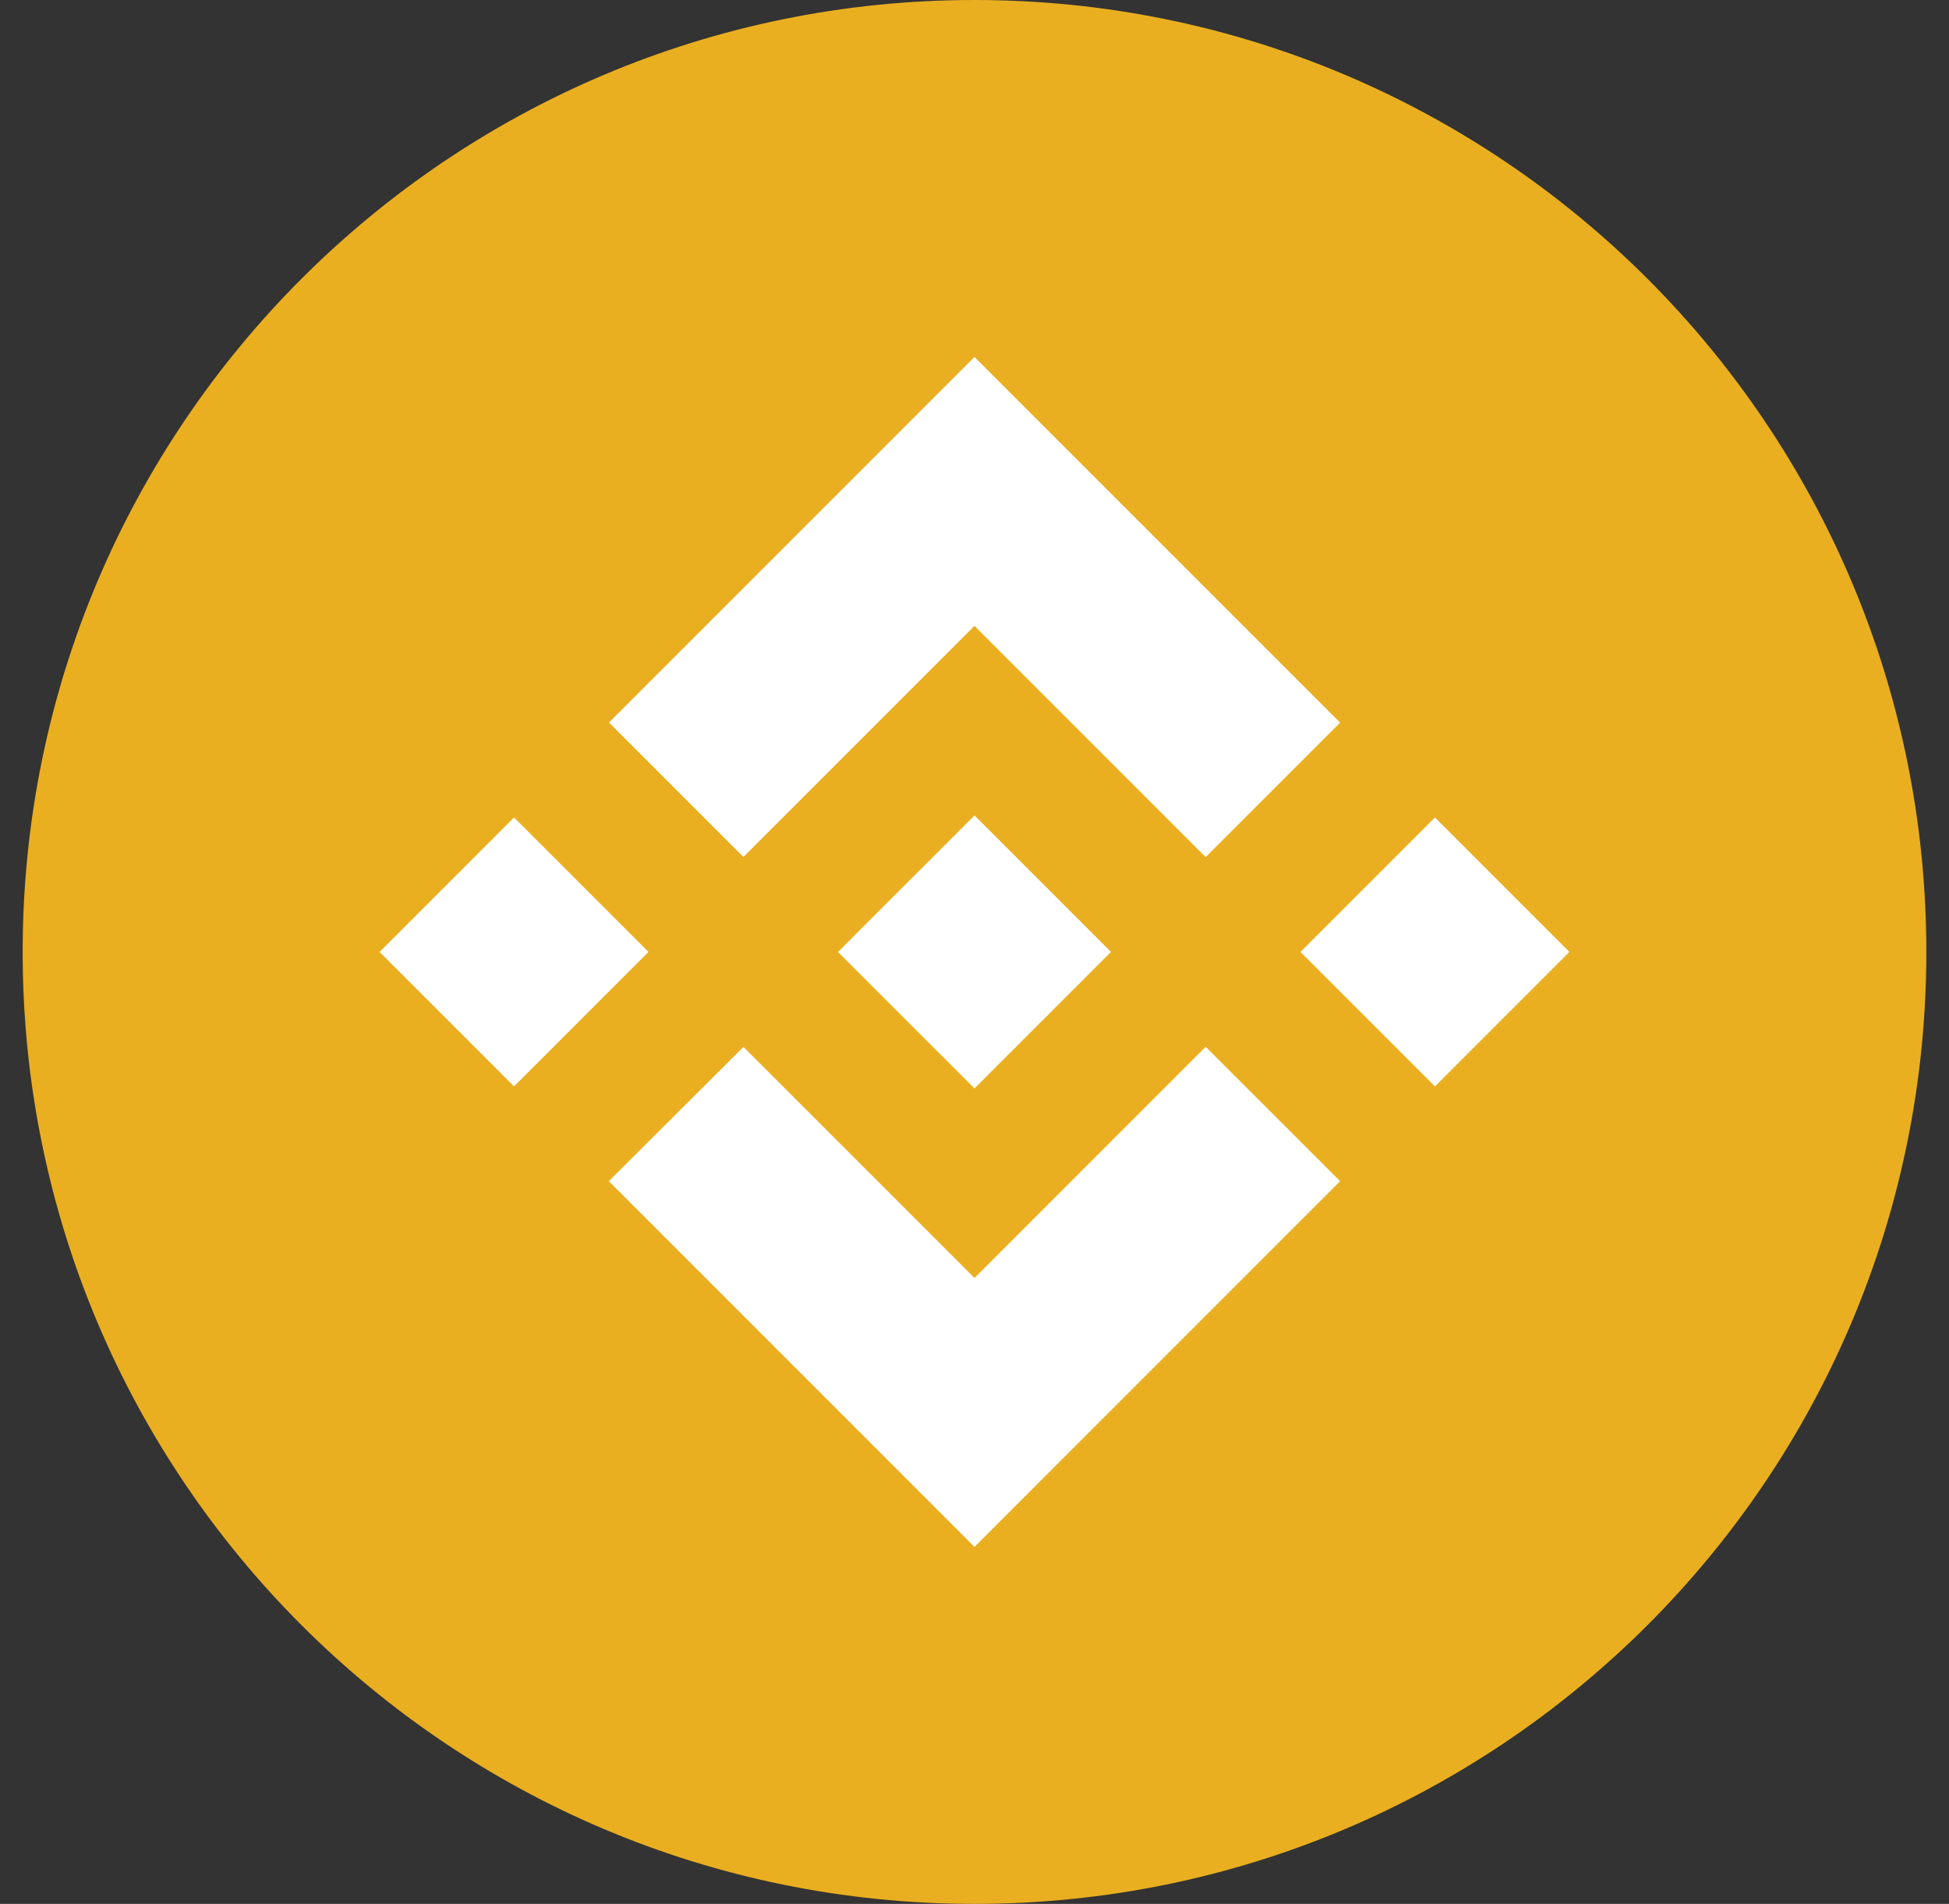
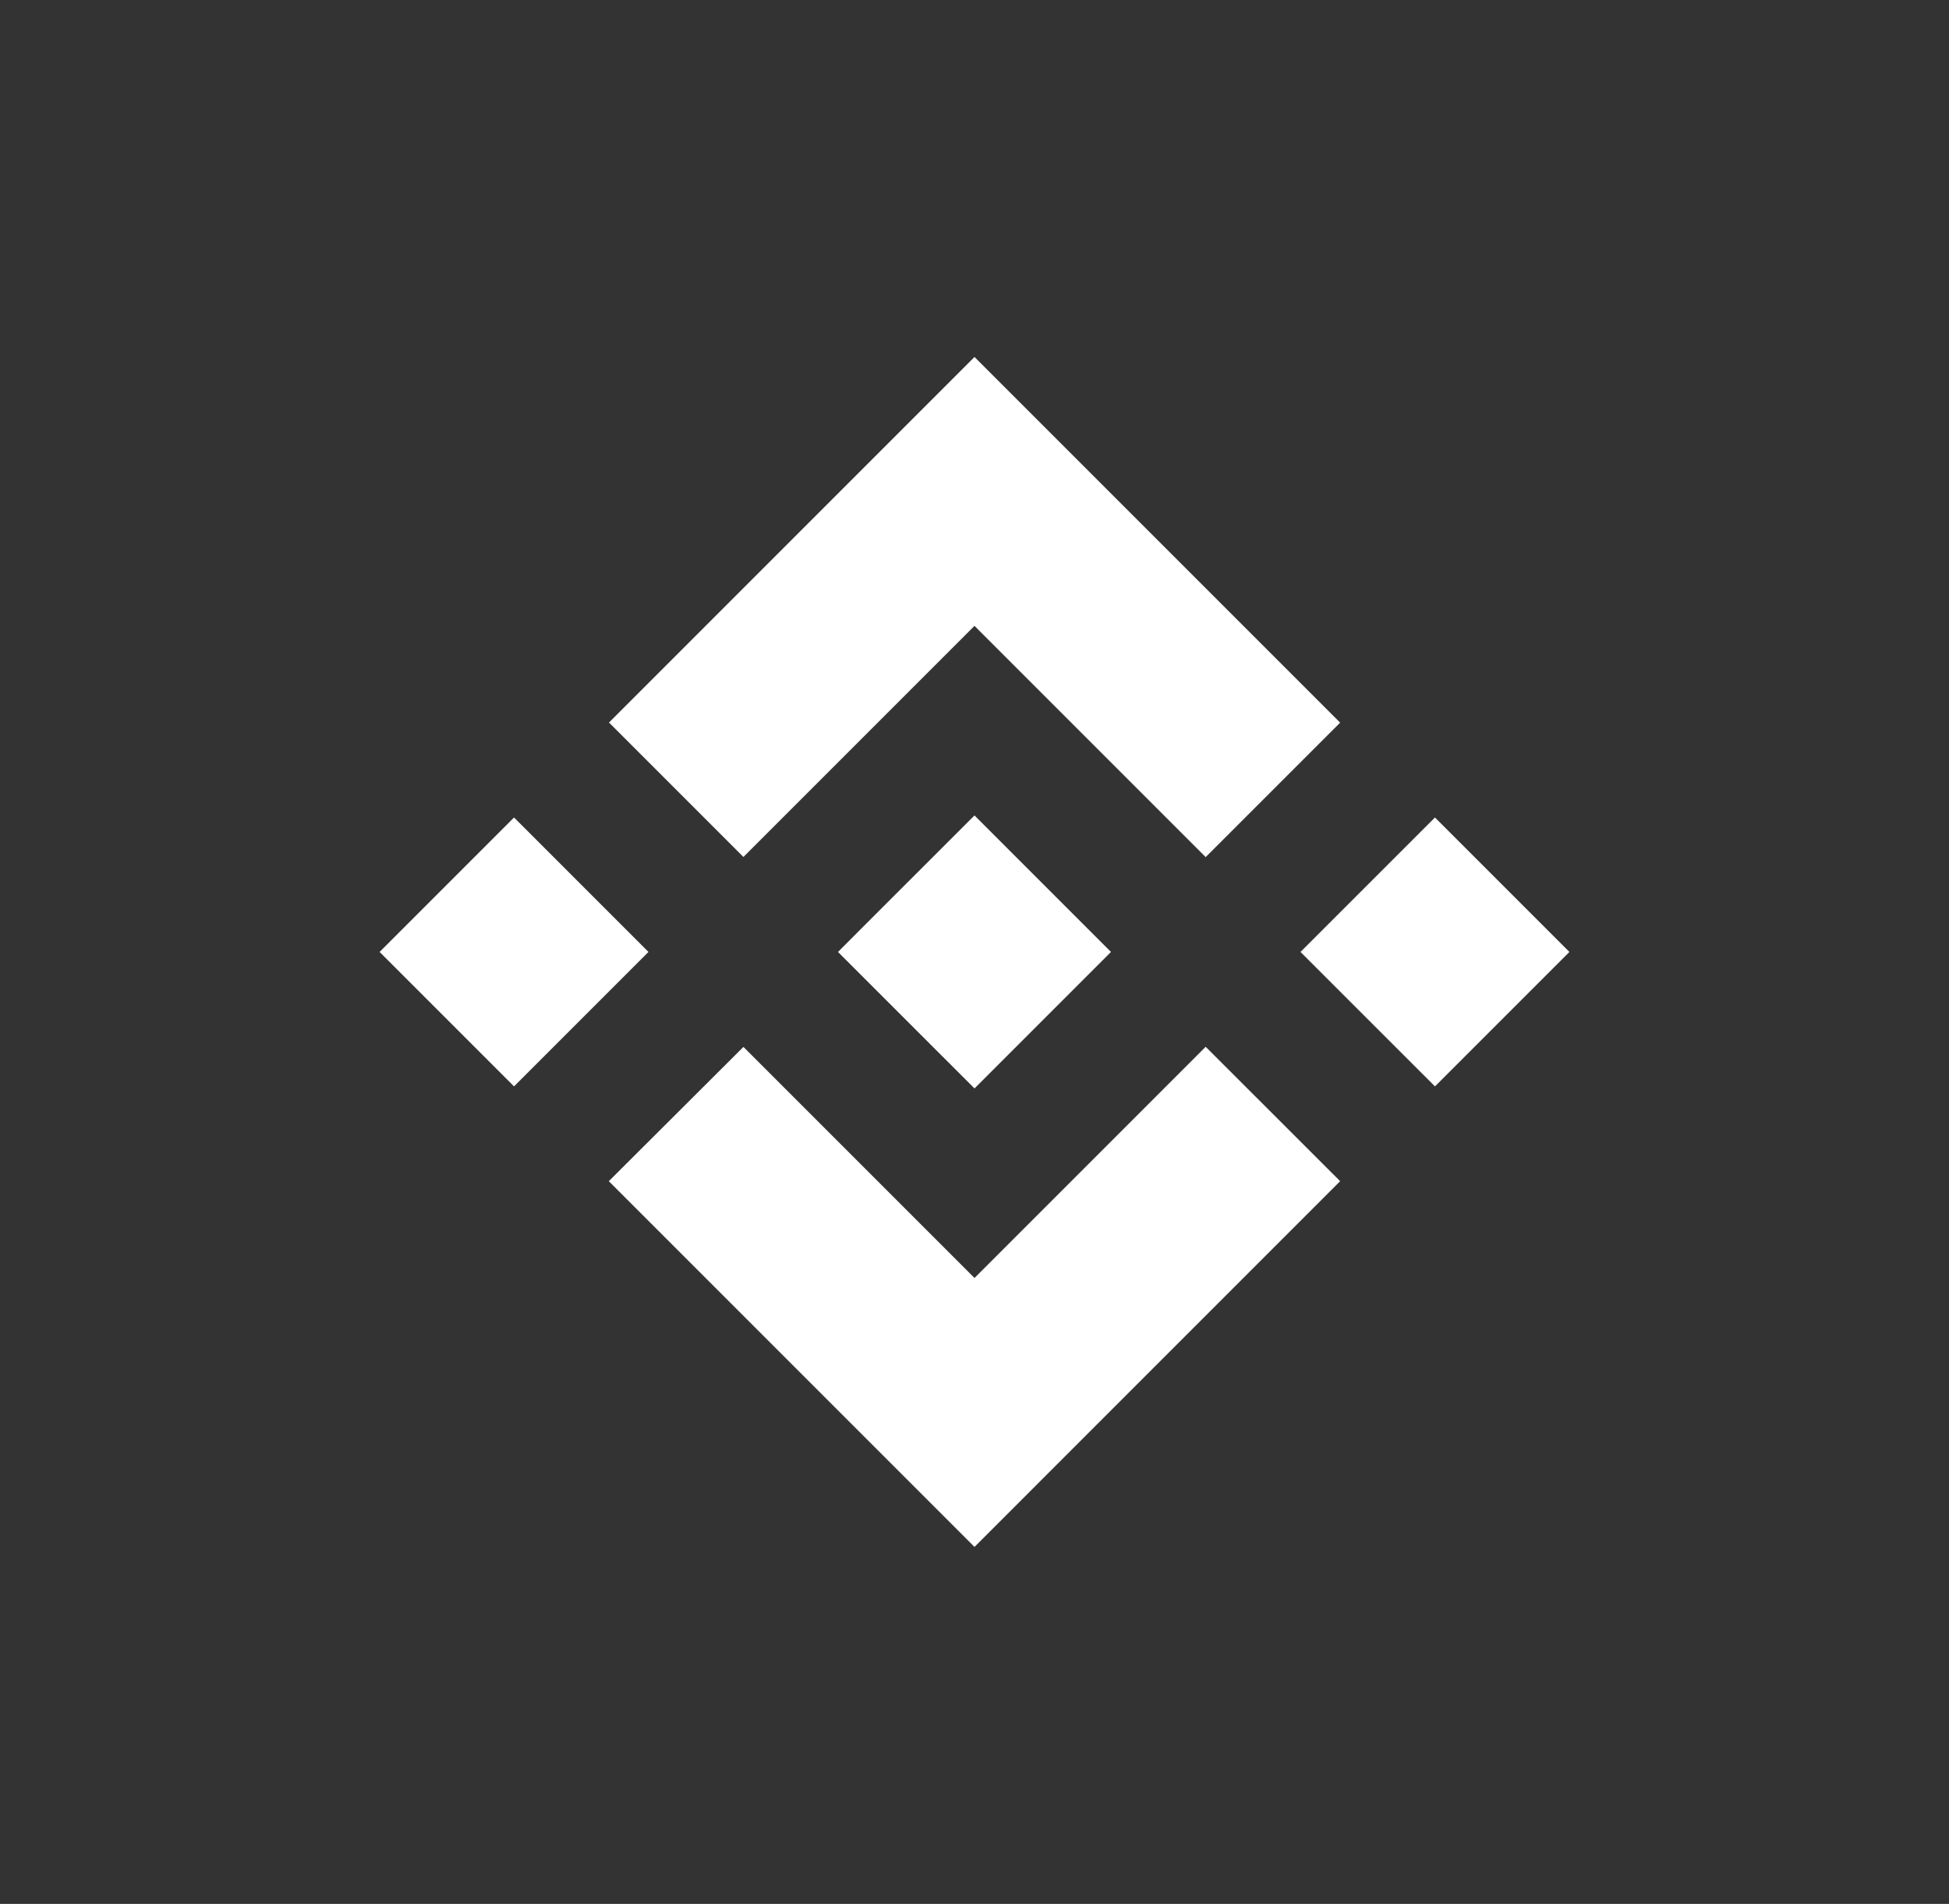
<svg xmlns="http://www.w3.org/2000/svg" width="43" height="42" viewBox="0 0 43 42" fill="none">
  <rect x="0" y="0" width="43" height="42" fill="#333333" stroke="none" />
  <g clip-path="url(#clip0_27_6021)">
-     <path d="M21.5 42C33.098 42 42.5 32.598 42.5 21C42.5 9.402 33.098 0 21.5 0C9.902 0 0.5 9.402 0.5 21C0.5 32.598 9.902 42 21.5 42Z" fill="#EAAF20" />
    <path d="M16.402 18.905L21.5 13.807L26.6 18.908L29.567 15.942L21.5 7.875L13.436 15.939L16.402 18.905ZM8.375 21L11.341 18.034L14.307 21L11.341 23.966L8.375 21ZM16.402 23.095L21.5 28.192L26.6 23.092L29.567 26.057L21.5 34.125L13.436 26.061L13.432 26.057L16.402 23.095ZM28.692 21L31.659 18.034L34.625 21L31.659 23.966L28.692 21ZM24.508 20.997H24.511V21L21.5 24.011L18.493 21.005L18.488 21L18.493 20.996L19.019 20.468L19.275 20.212L21.5 17.989L24.51 20.999L24.508 20.997Z" fill="white" />
  </g>
  <defs>
    <clipPath id="clip0_27_6021">
      <rect width="42" height="42" fill="white" transform="translate(0.5)" />
    </clipPath>
  </defs>
</svg>